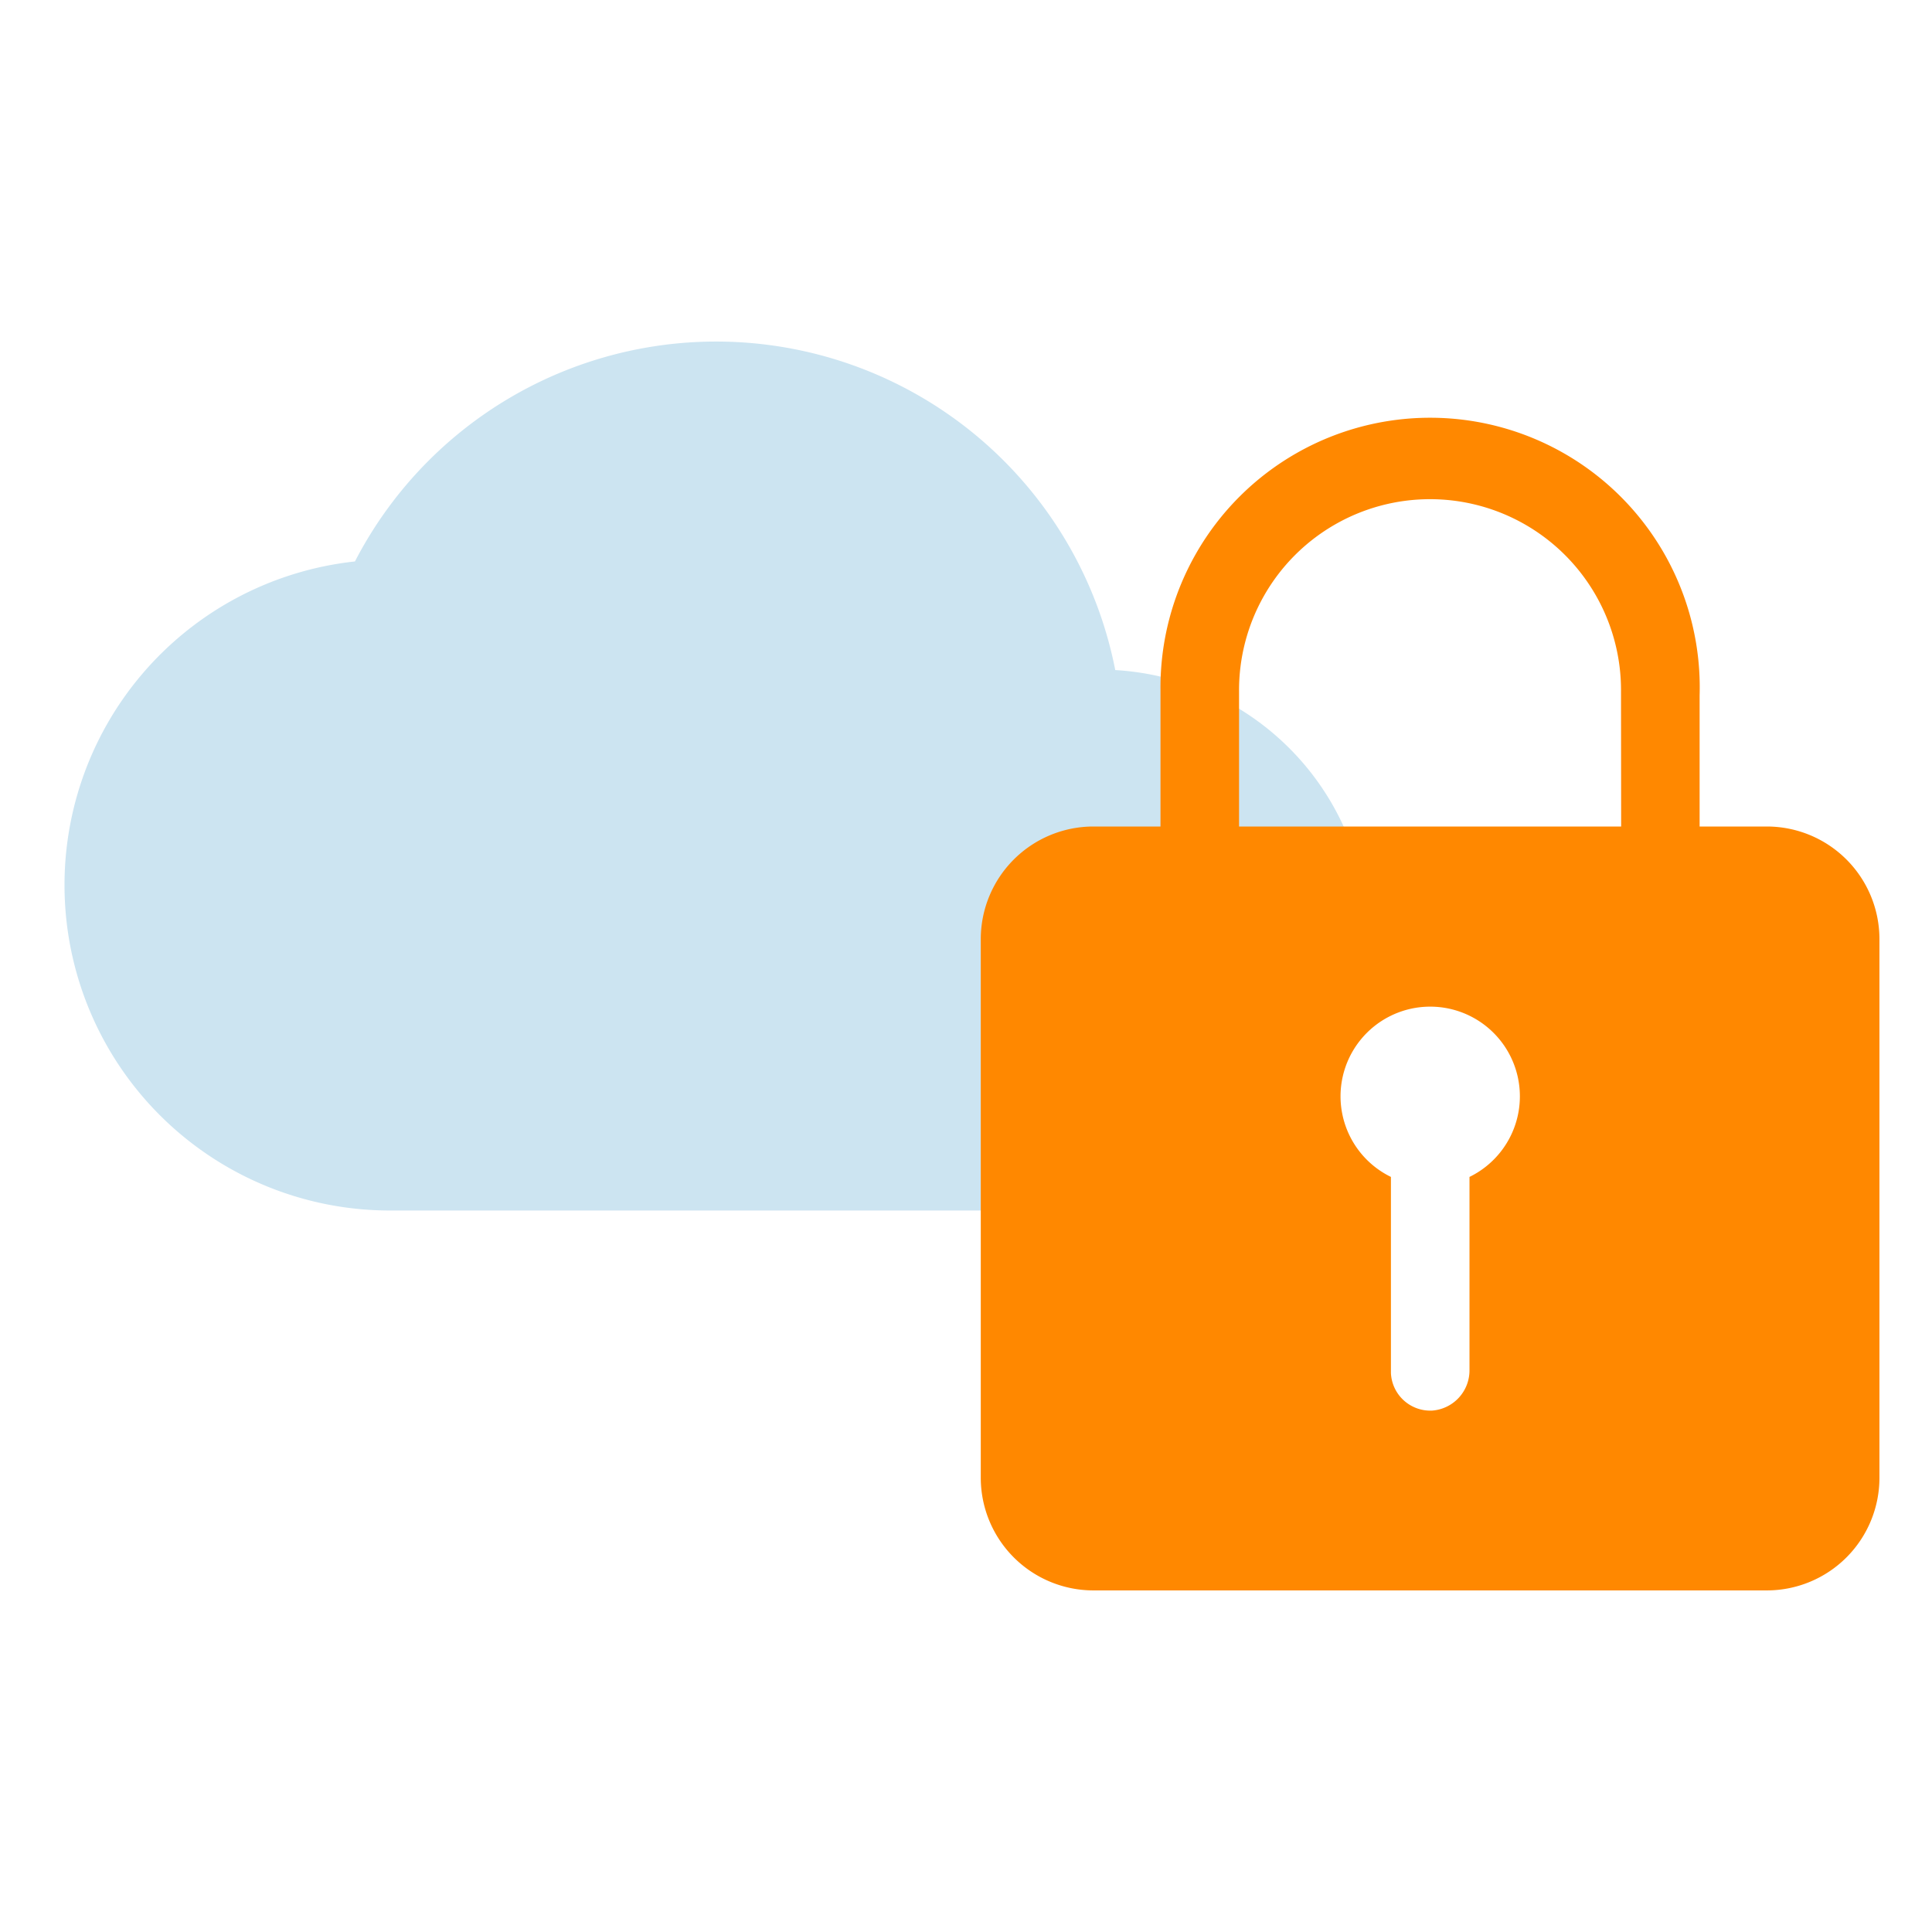
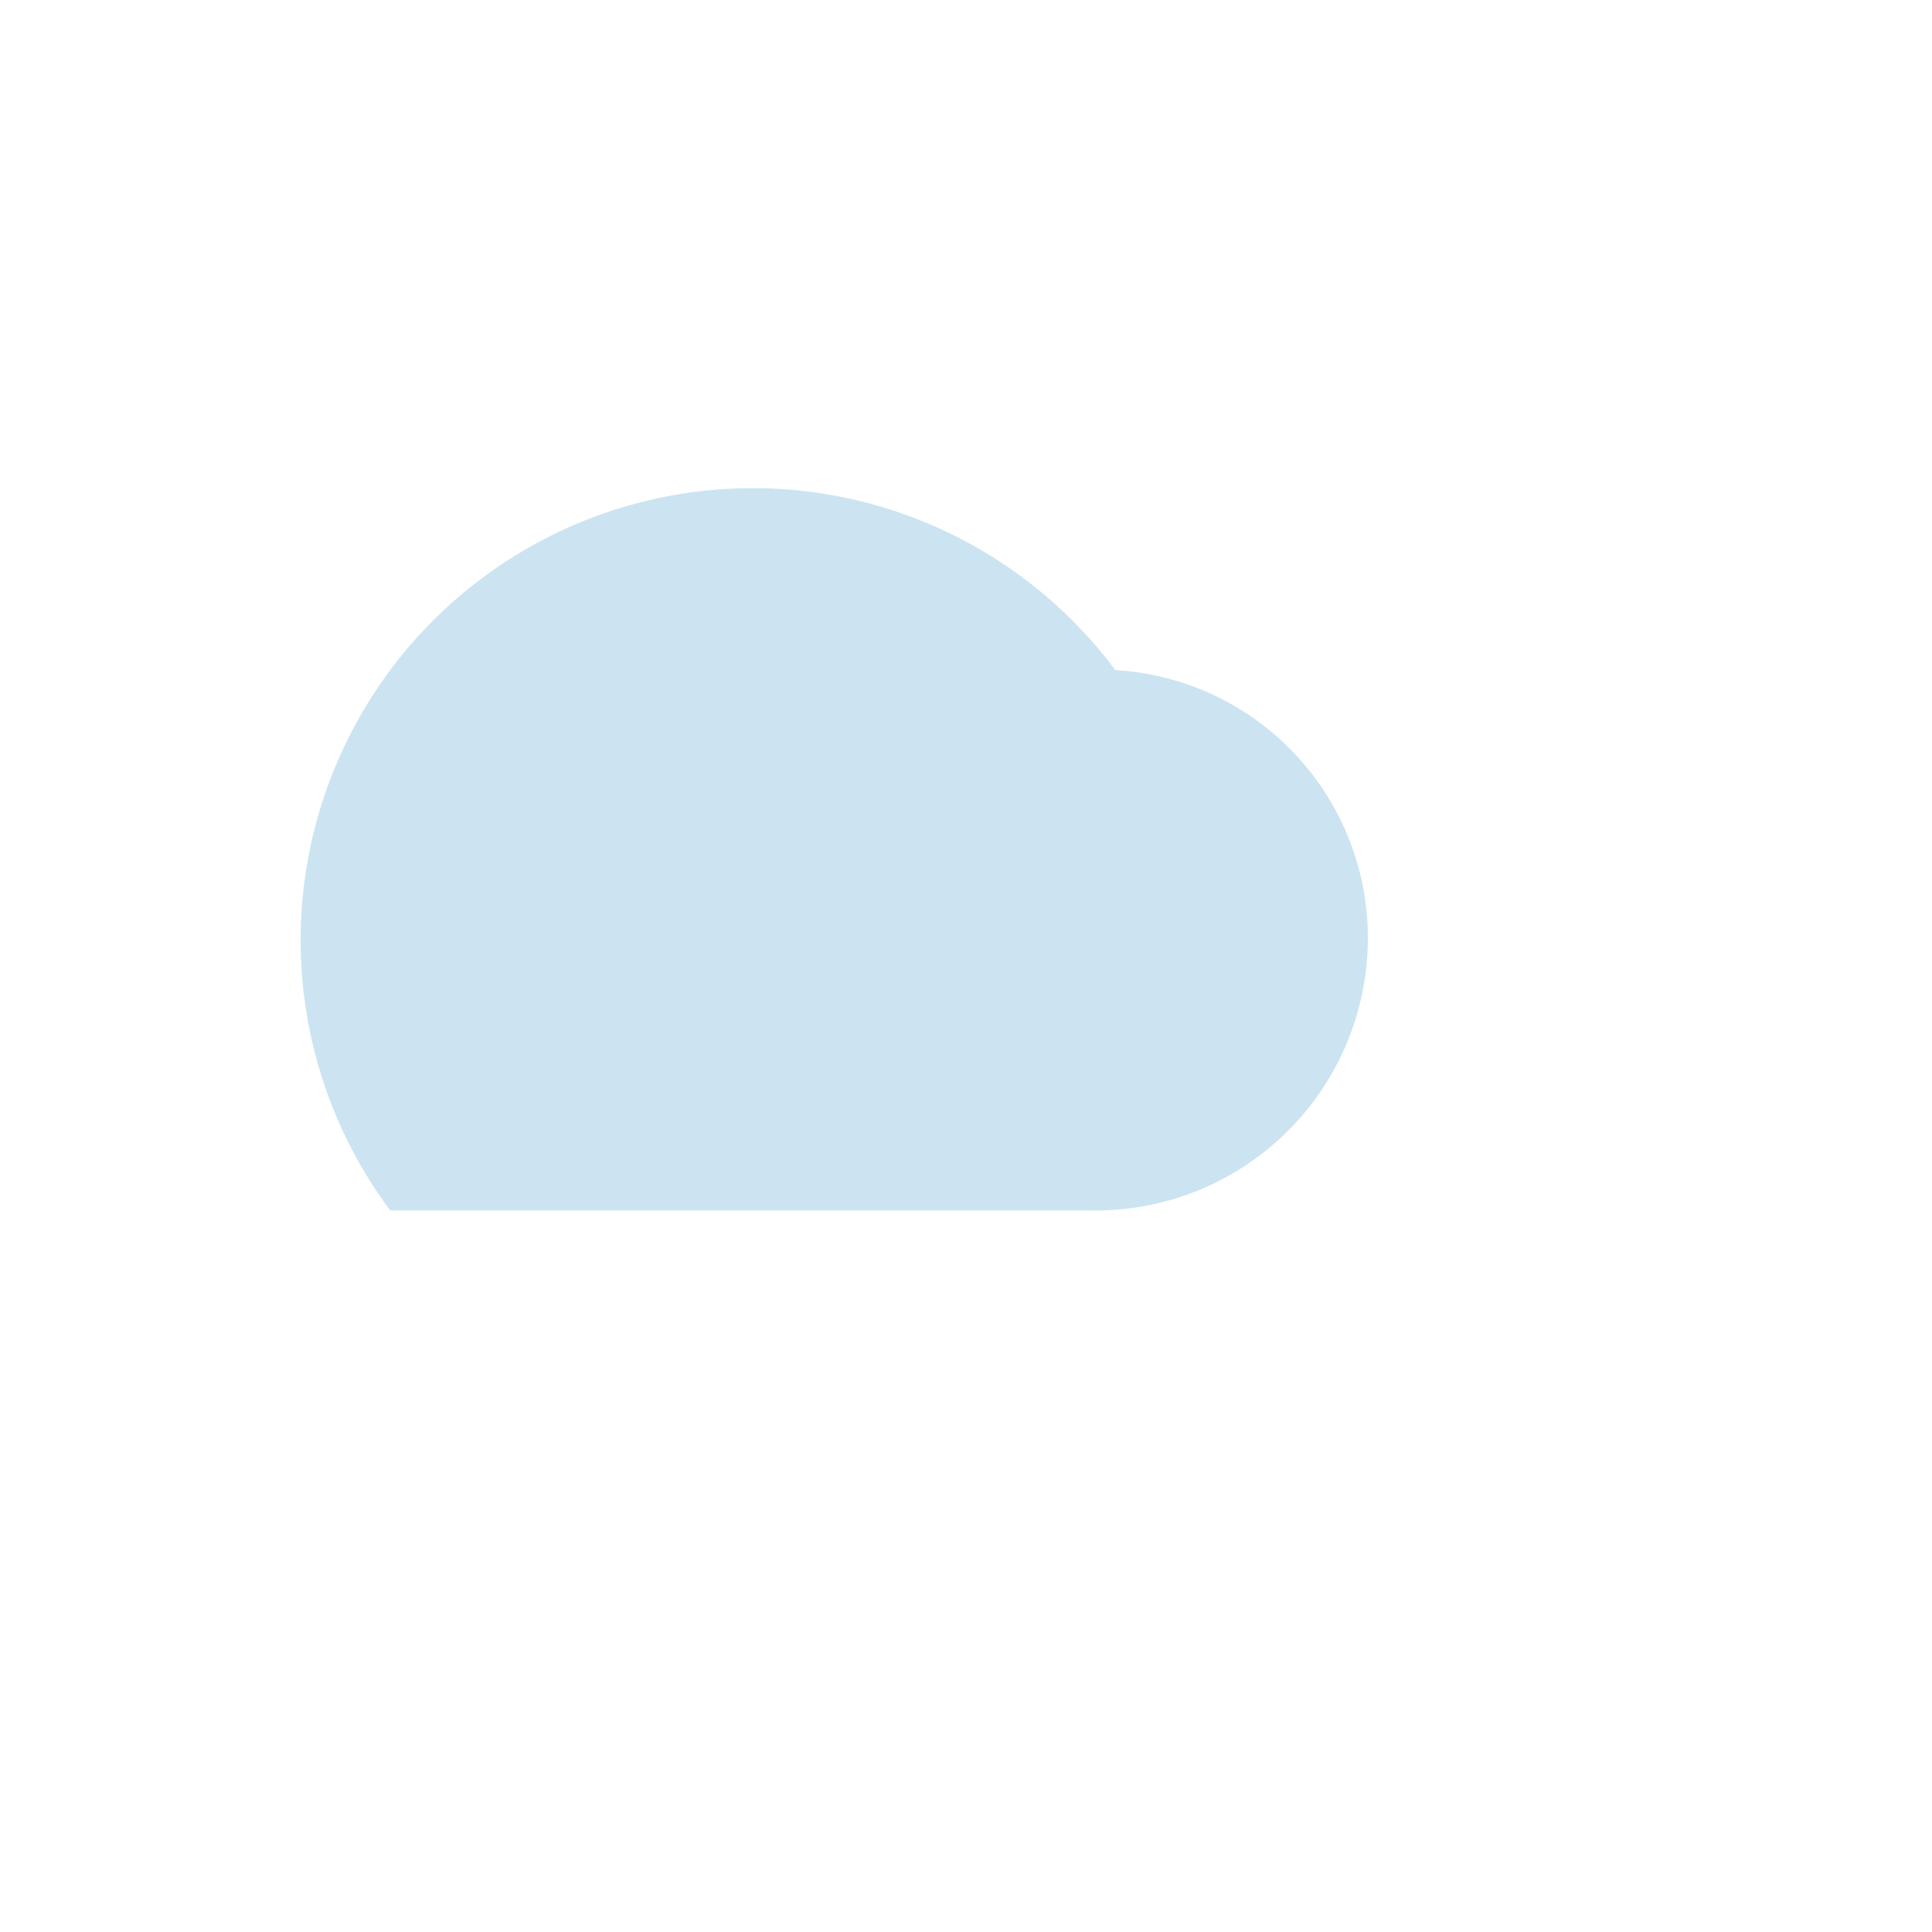
<svg xmlns="http://www.w3.org/2000/svg" id="f3e81d8e-3e11-4ac5-aa62-0996fe006aea" data-name="Ebene 1" viewBox="0 0 150 150">
  <defs>
    <style>.b23befd0-77d1-430e-846a-c8cbda7f3e42{fill:#cce4f1;}.ada5248b-6de5-498e-a616-ab4839afd892{fill:#f80;}</style>
  </defs>
  <title>strato-Illu-</title>
-   <path class="b23befd0-77d1-430e-846a-c8cbda7f3e42" d="M86.588,52.024a31.573,31.573,0,0,0-59.031-8.433A25.27,25.27,0,0,0,30.3,93.984H85.114A21.146,21.146,0,0,0,106.2,72.9,20.826,20.826,0,0,0,86.588,52.024Z" />
-   <path class="ada5248b-6de5-498e-a616-ab4839afd892" d="M137.2,64.17h-5.242V53.988A20.934,20.934,0,1,0,90.1,53.55c0,.052,0,.1,0,.156V64.17h-5.23a8.749,8.749,0,0,0-8.723,8.723v41.863a8.75,8.75,0,0,0,8.723,8.723H137.2a8.745,8.745,0,0,0,8.719-8.723V72.893A8.745,8.745,0,0,0,137.2,64.17ZM114.091,91.384v14.993a3.13,3.13,0,0,1-2.9,3.141,3.059,3.059,0,0,1-3.2-2.913c0-.047,0-.095,0-.143V91.376a6.962,6.962,0,1,1,6.1,0ZM125.866,64.17H96.2V53.706a14.828,14.828,0,1,1,29.655,0Z" />
+   <path class="b23befd0-77d1-430e-846a-c8cbda7f3e42" d="M86.588,52.024A25.27,25.27,0,0,0,30.3,93.984H85.114A21.146,21.146,0,0,0,106.2,72.9,20.826,20.826,0,0,0,86.588,52.024Z" />
</svg>